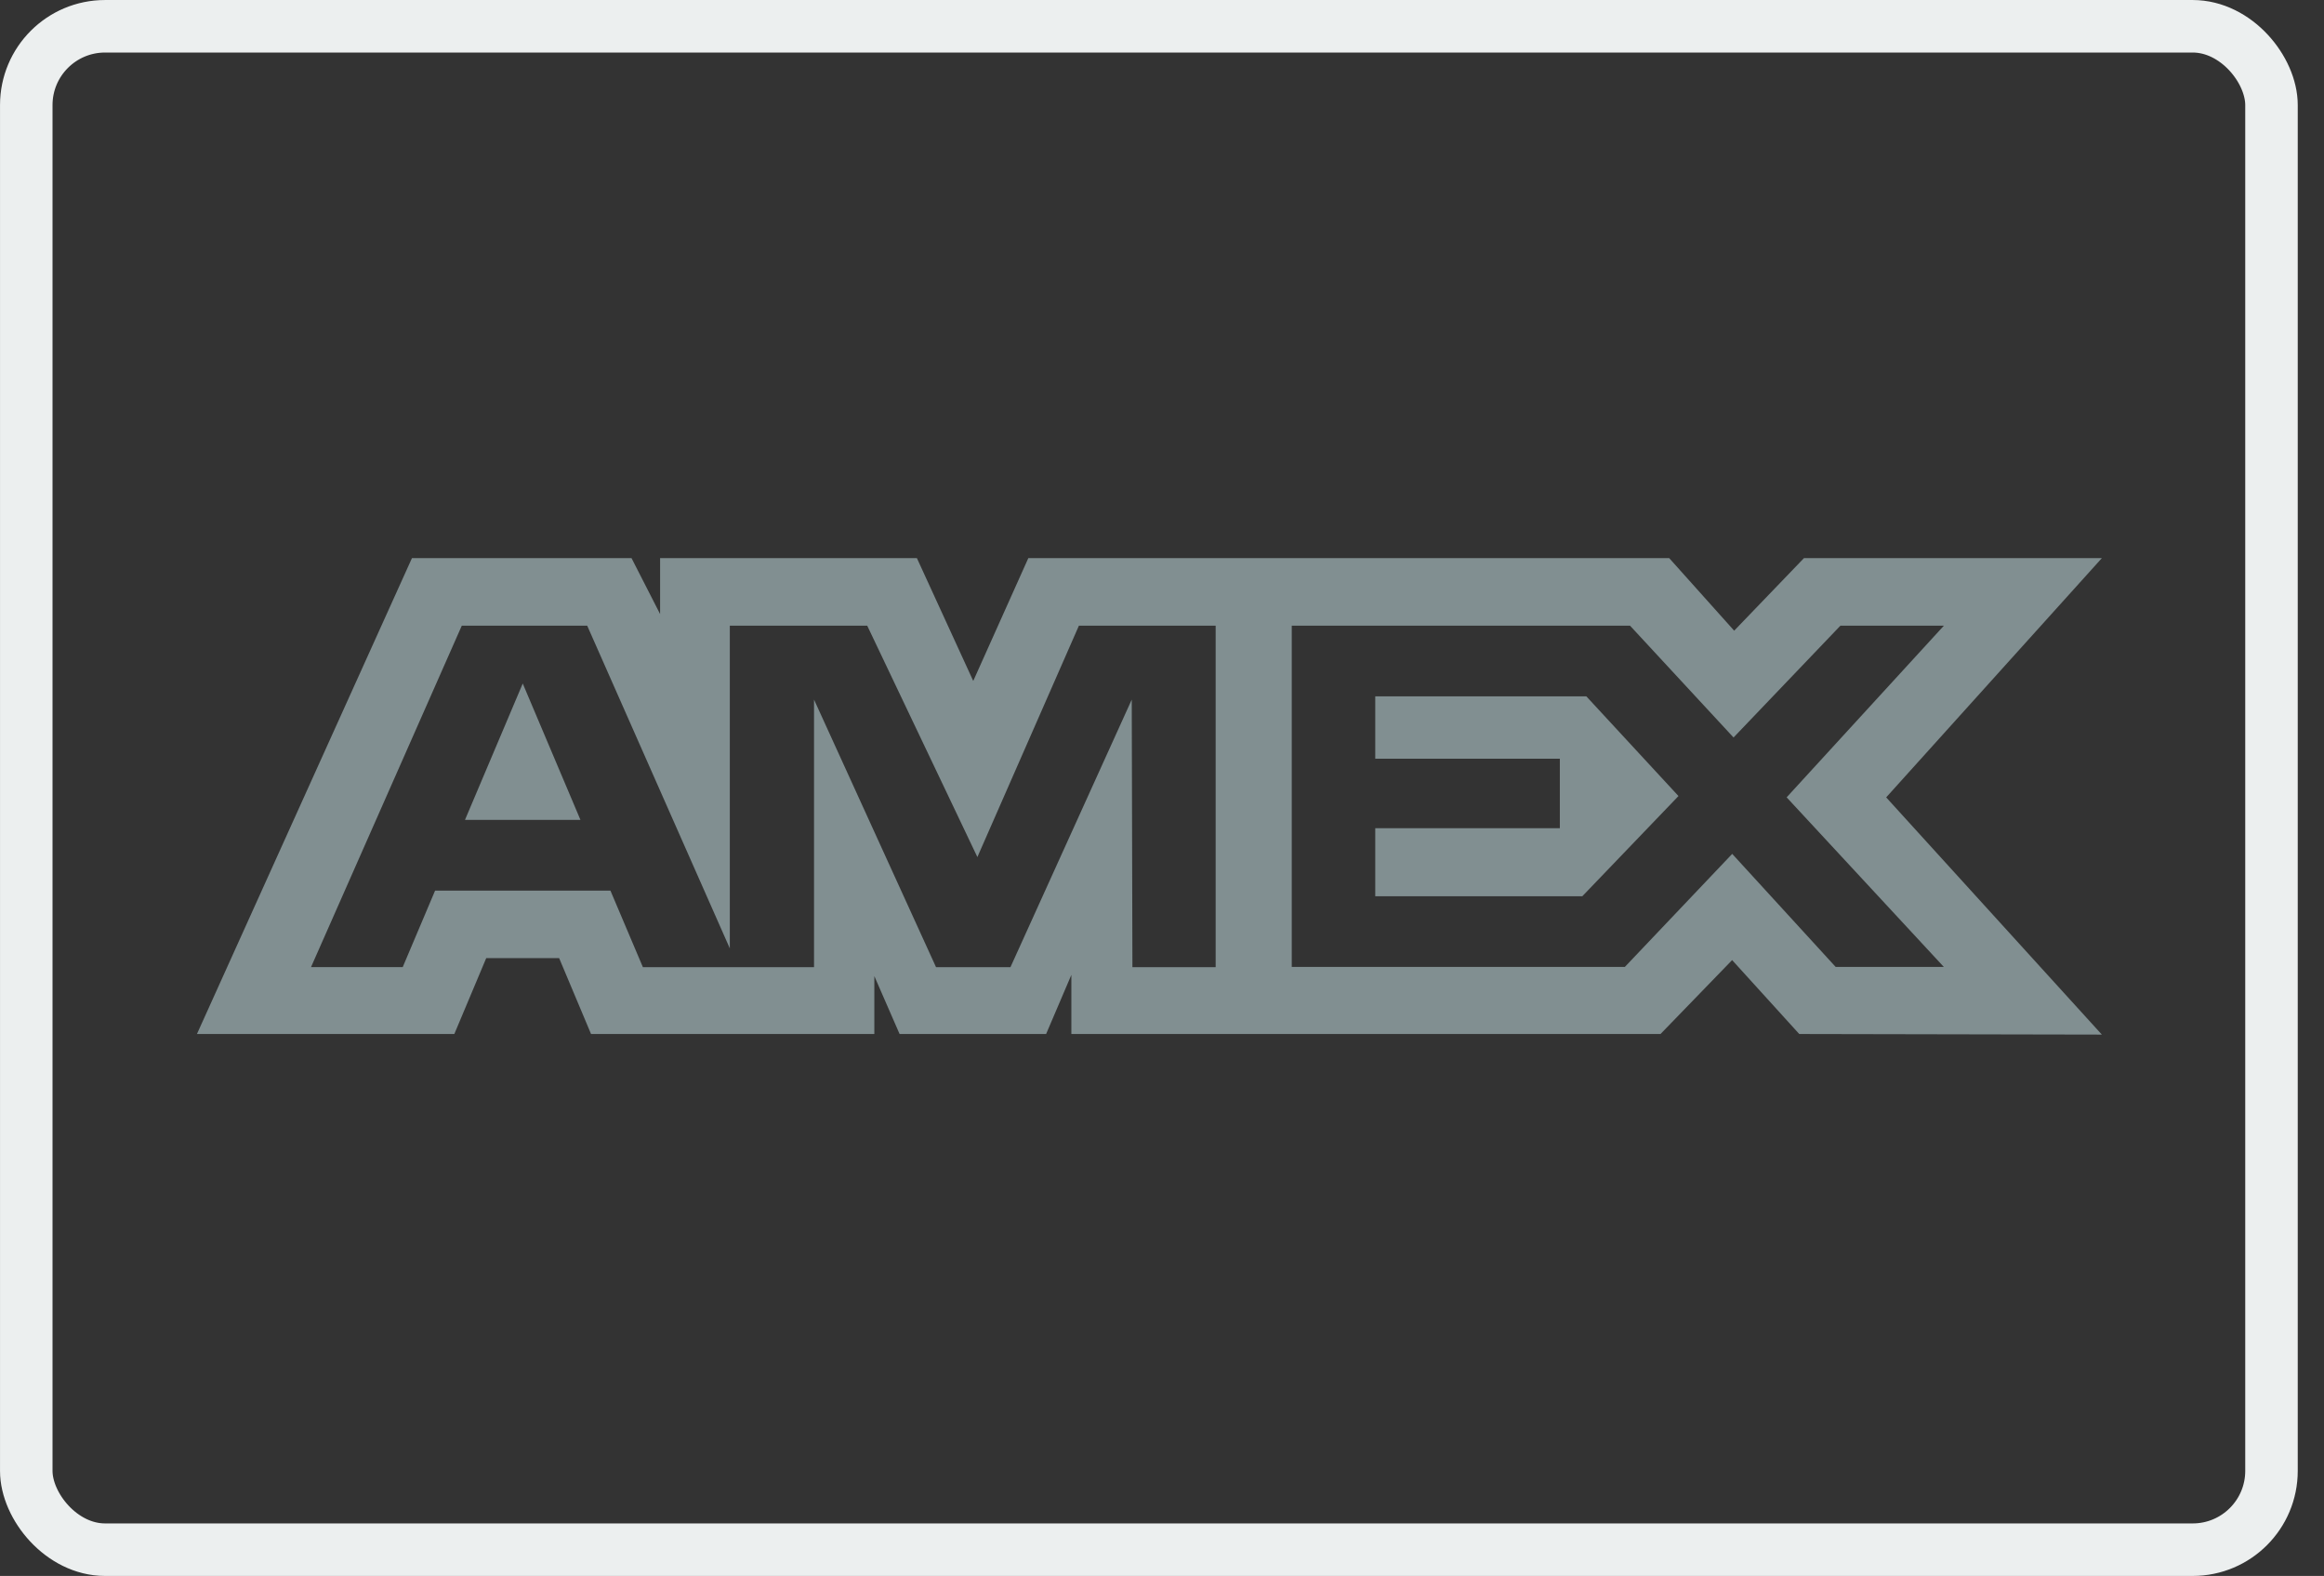
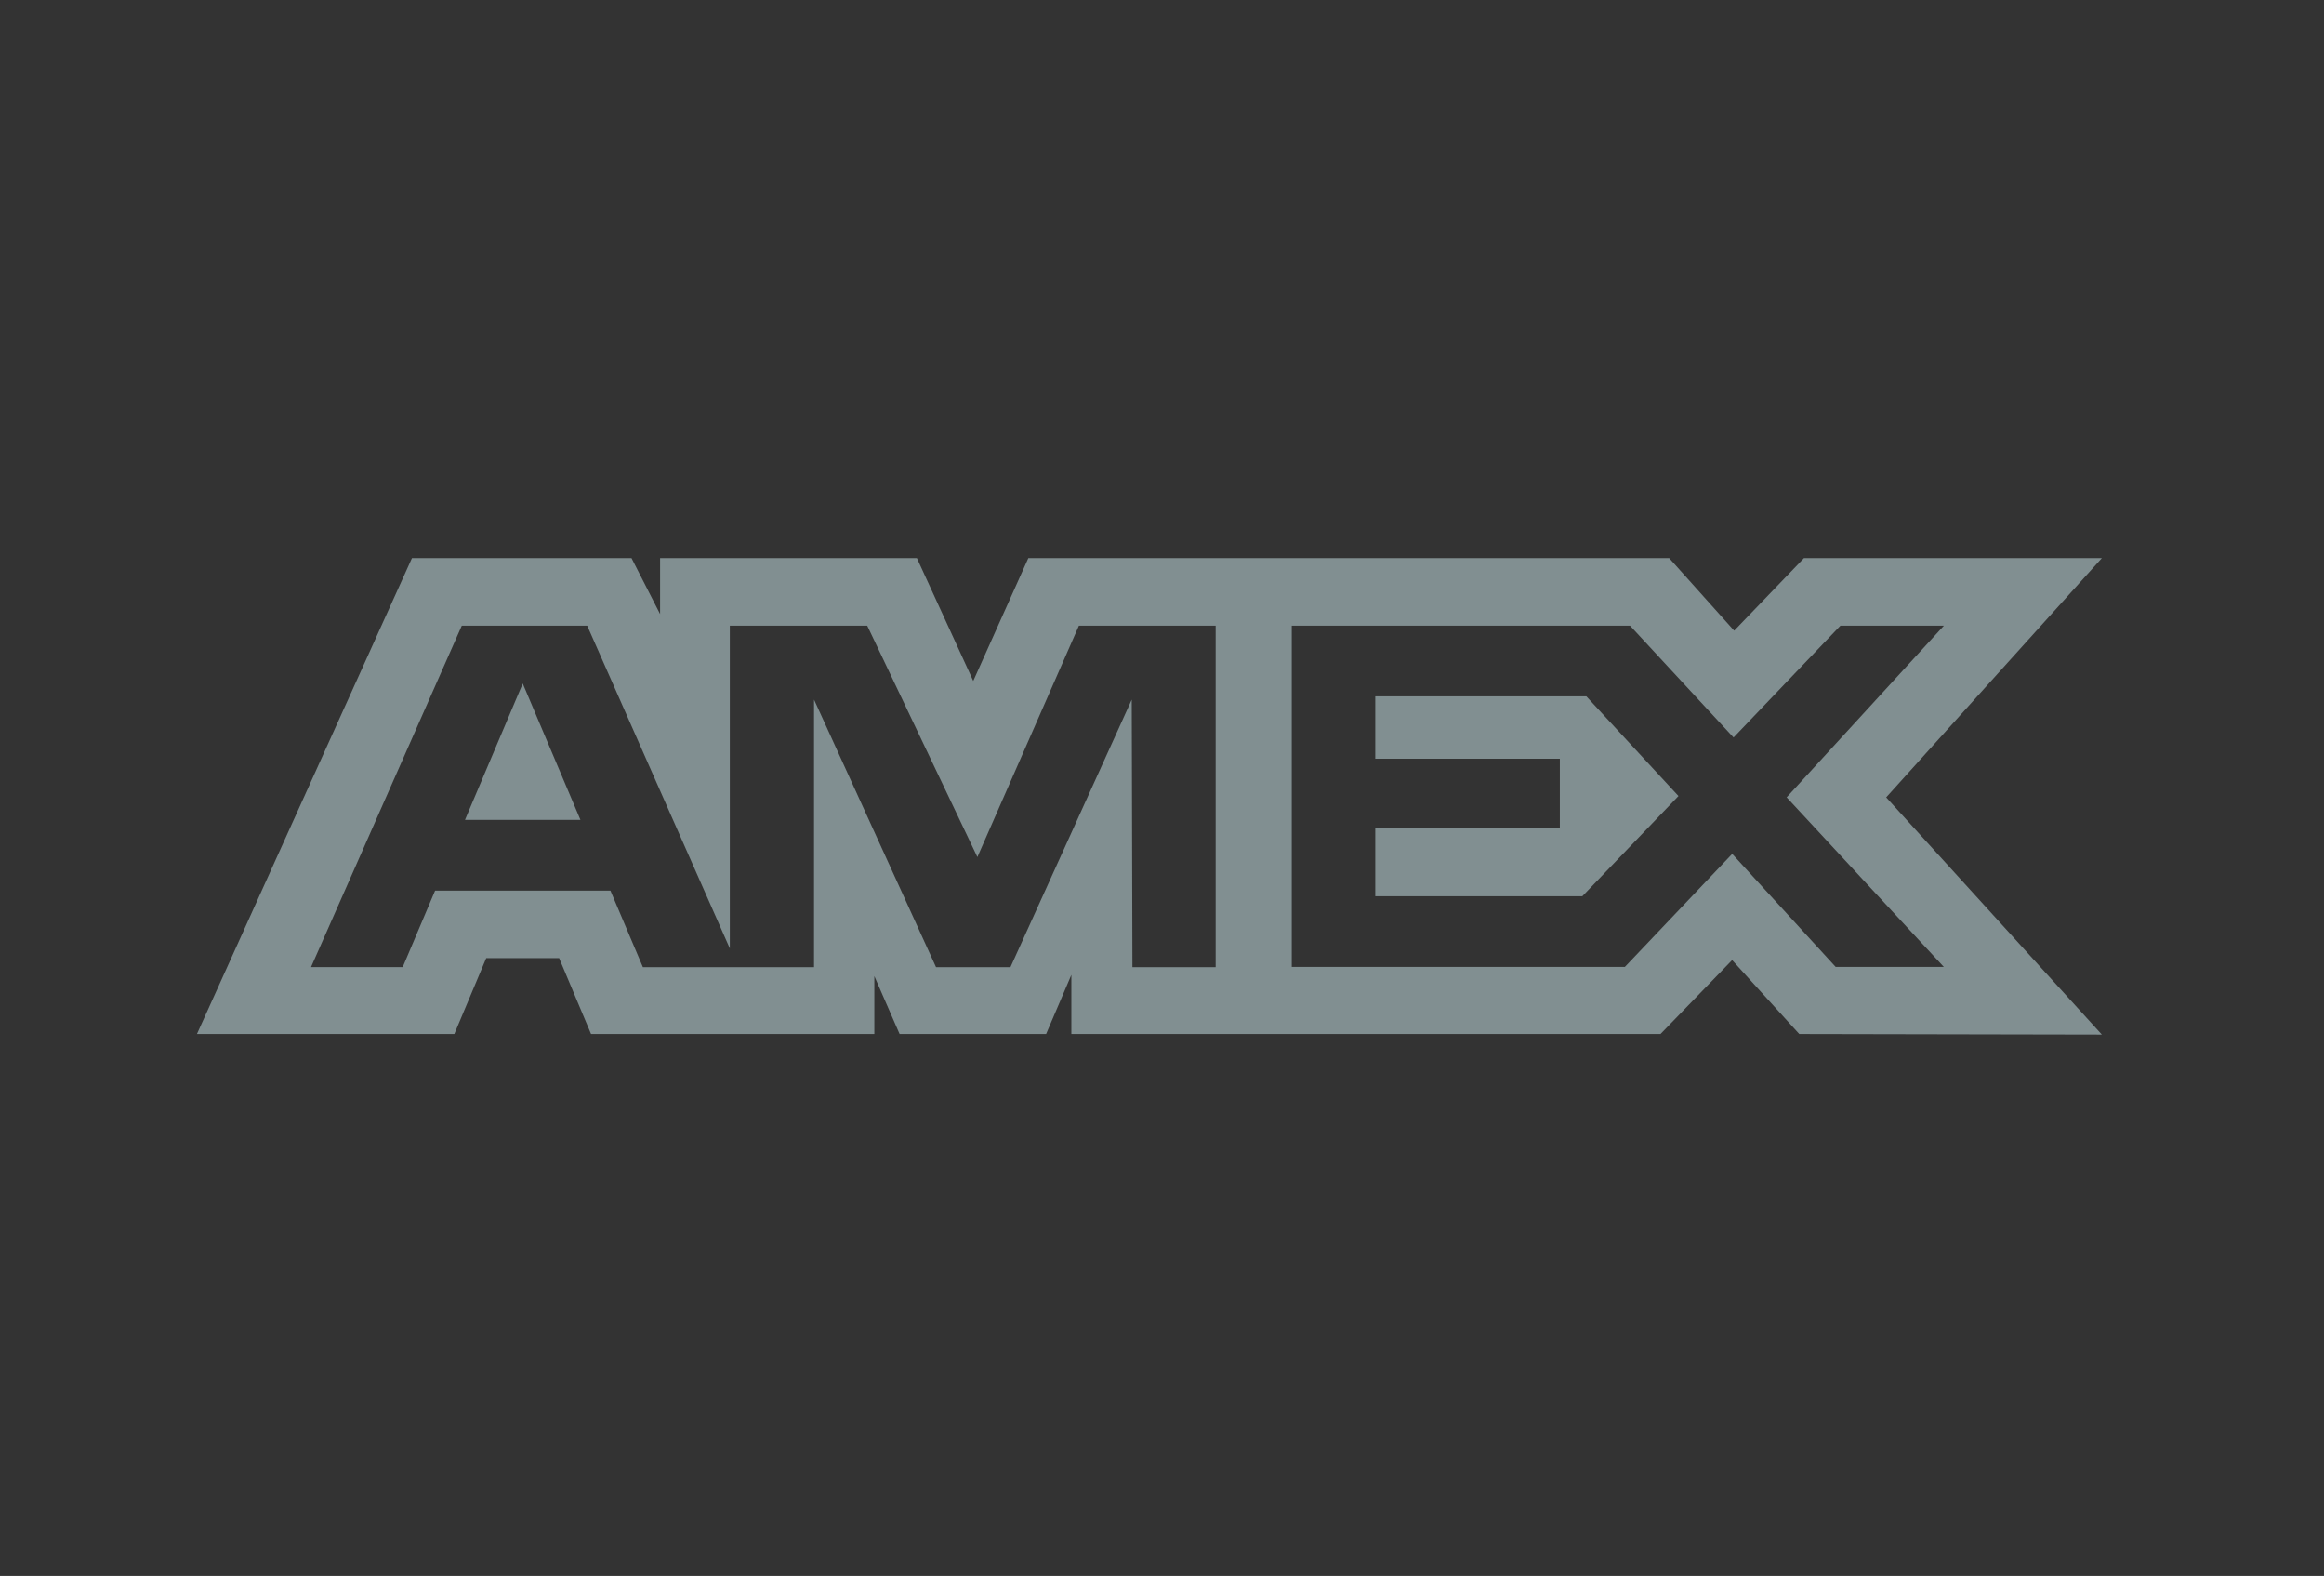
<svg xmlns="http://www.w3.org/2000/svg" width="59" height="40" viewBox="0 0 59 40" fill="none">
  <rect x="0" y="0" width="59" height="40" fill="#333333" stroke="none" />
-   <rect x="0.667" y="0.667" width="57" height="38.667" rx="2" stroke="#ECEFEF" stroke-width="1.333" />
  <path fill-rule="evenodd" clip-rule="evenodd" d="M10.458 14.167L5 26.245H11.534L12.344 24.319H14.195L15.005 26.245H22.197V24.775L22.838 26.245H26.558L27.199 24.744V26.245H42.156L43.974 24.369L45.678 26.245L53.36 26.26L47.885 20.239L53.36 14.167H45.797L44.026 16.008L42.377 14.167H26.106L24.708 17.284L23.278 14.167H16.758V15.586L16.033 14.167H10.458ZM32.794 15.882H41.383L44.01 18.719L46.722 15.882H49.349L45.358 20.238L49.349 24.543H46.603L43.976 21.673L41.25 24.543H32.794V15.882ZM34.914 19.258V17.676V17.675H40.273L42.612 20.205L40.17 22.749H34.914V21.022H39.6V19.258H34.914ZM11.723 15.882H14.908L18.528 24.072V15.882H22.017L24.813 21.754L27.39 15.882H30.862V24.548H28.749L28.732 17.757L25.653 24.548H23.763L20.666 17.757V24.548H16.321L15.497 22.605H11.046L10.224 24.547H7.896L11.723 15.882ZM11.805 20.81L13.271 17.349L14.736 20.81H11.805Z" fill="#818F91" />
</svg>